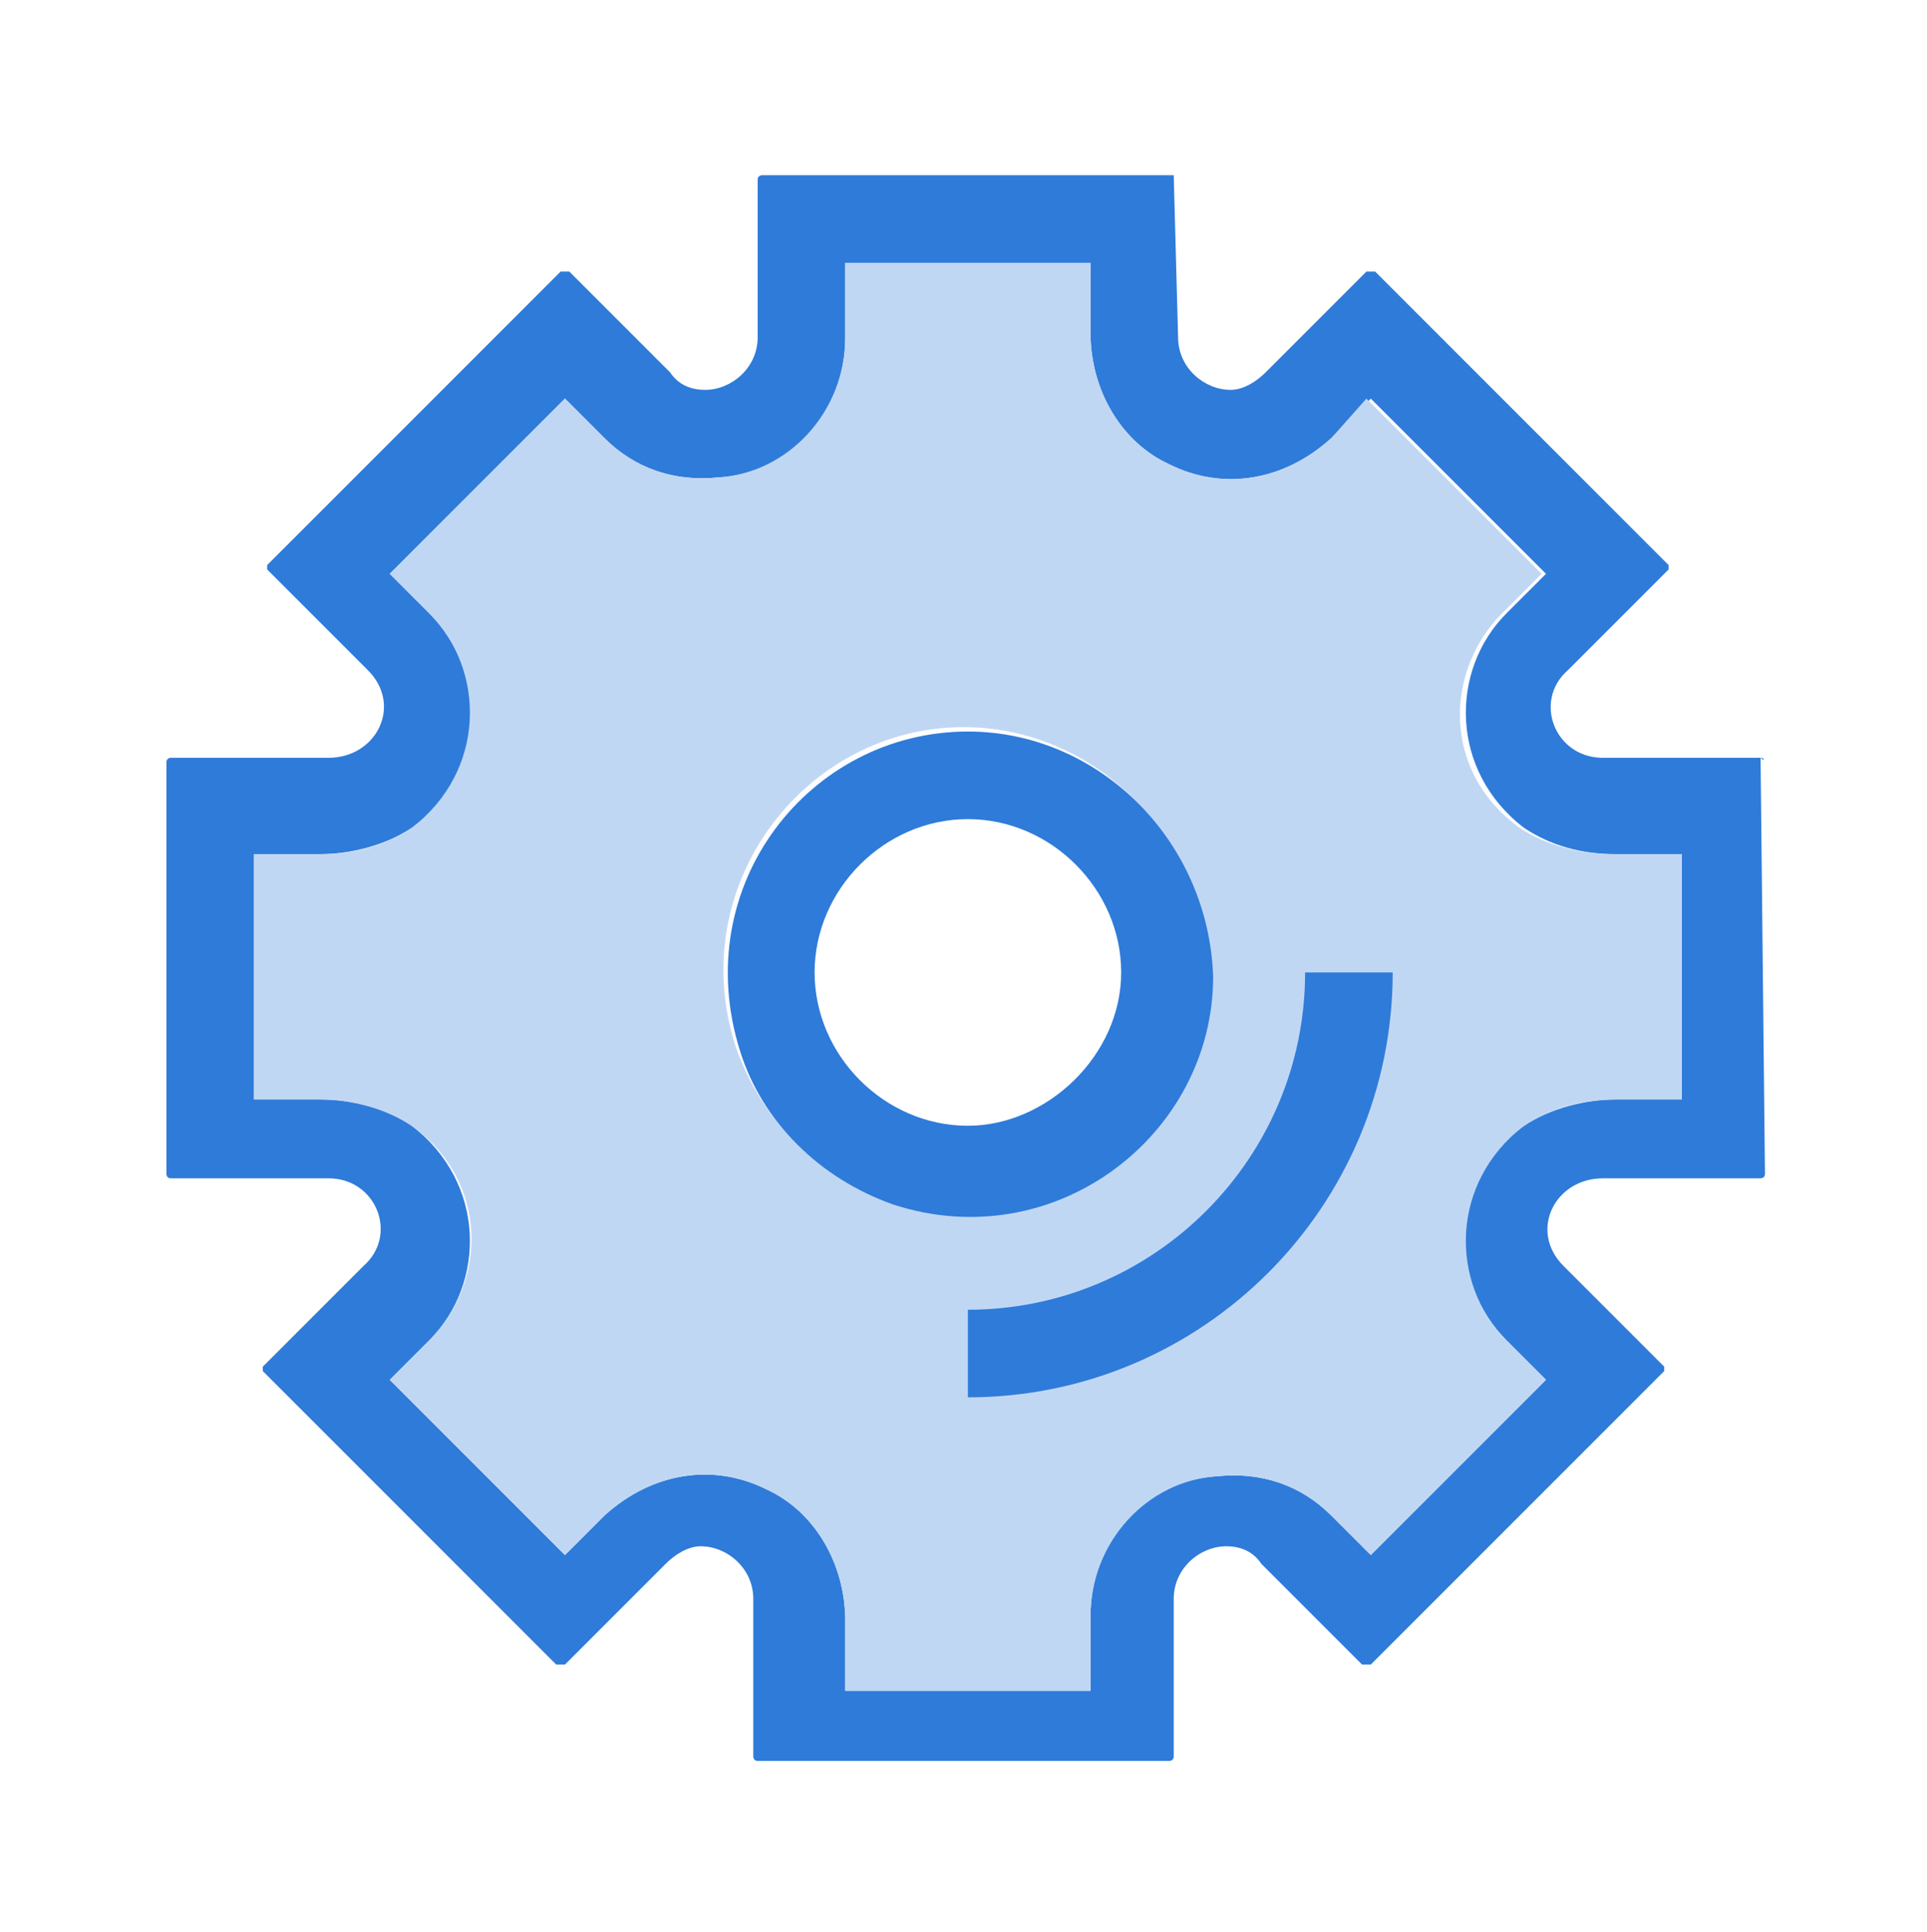
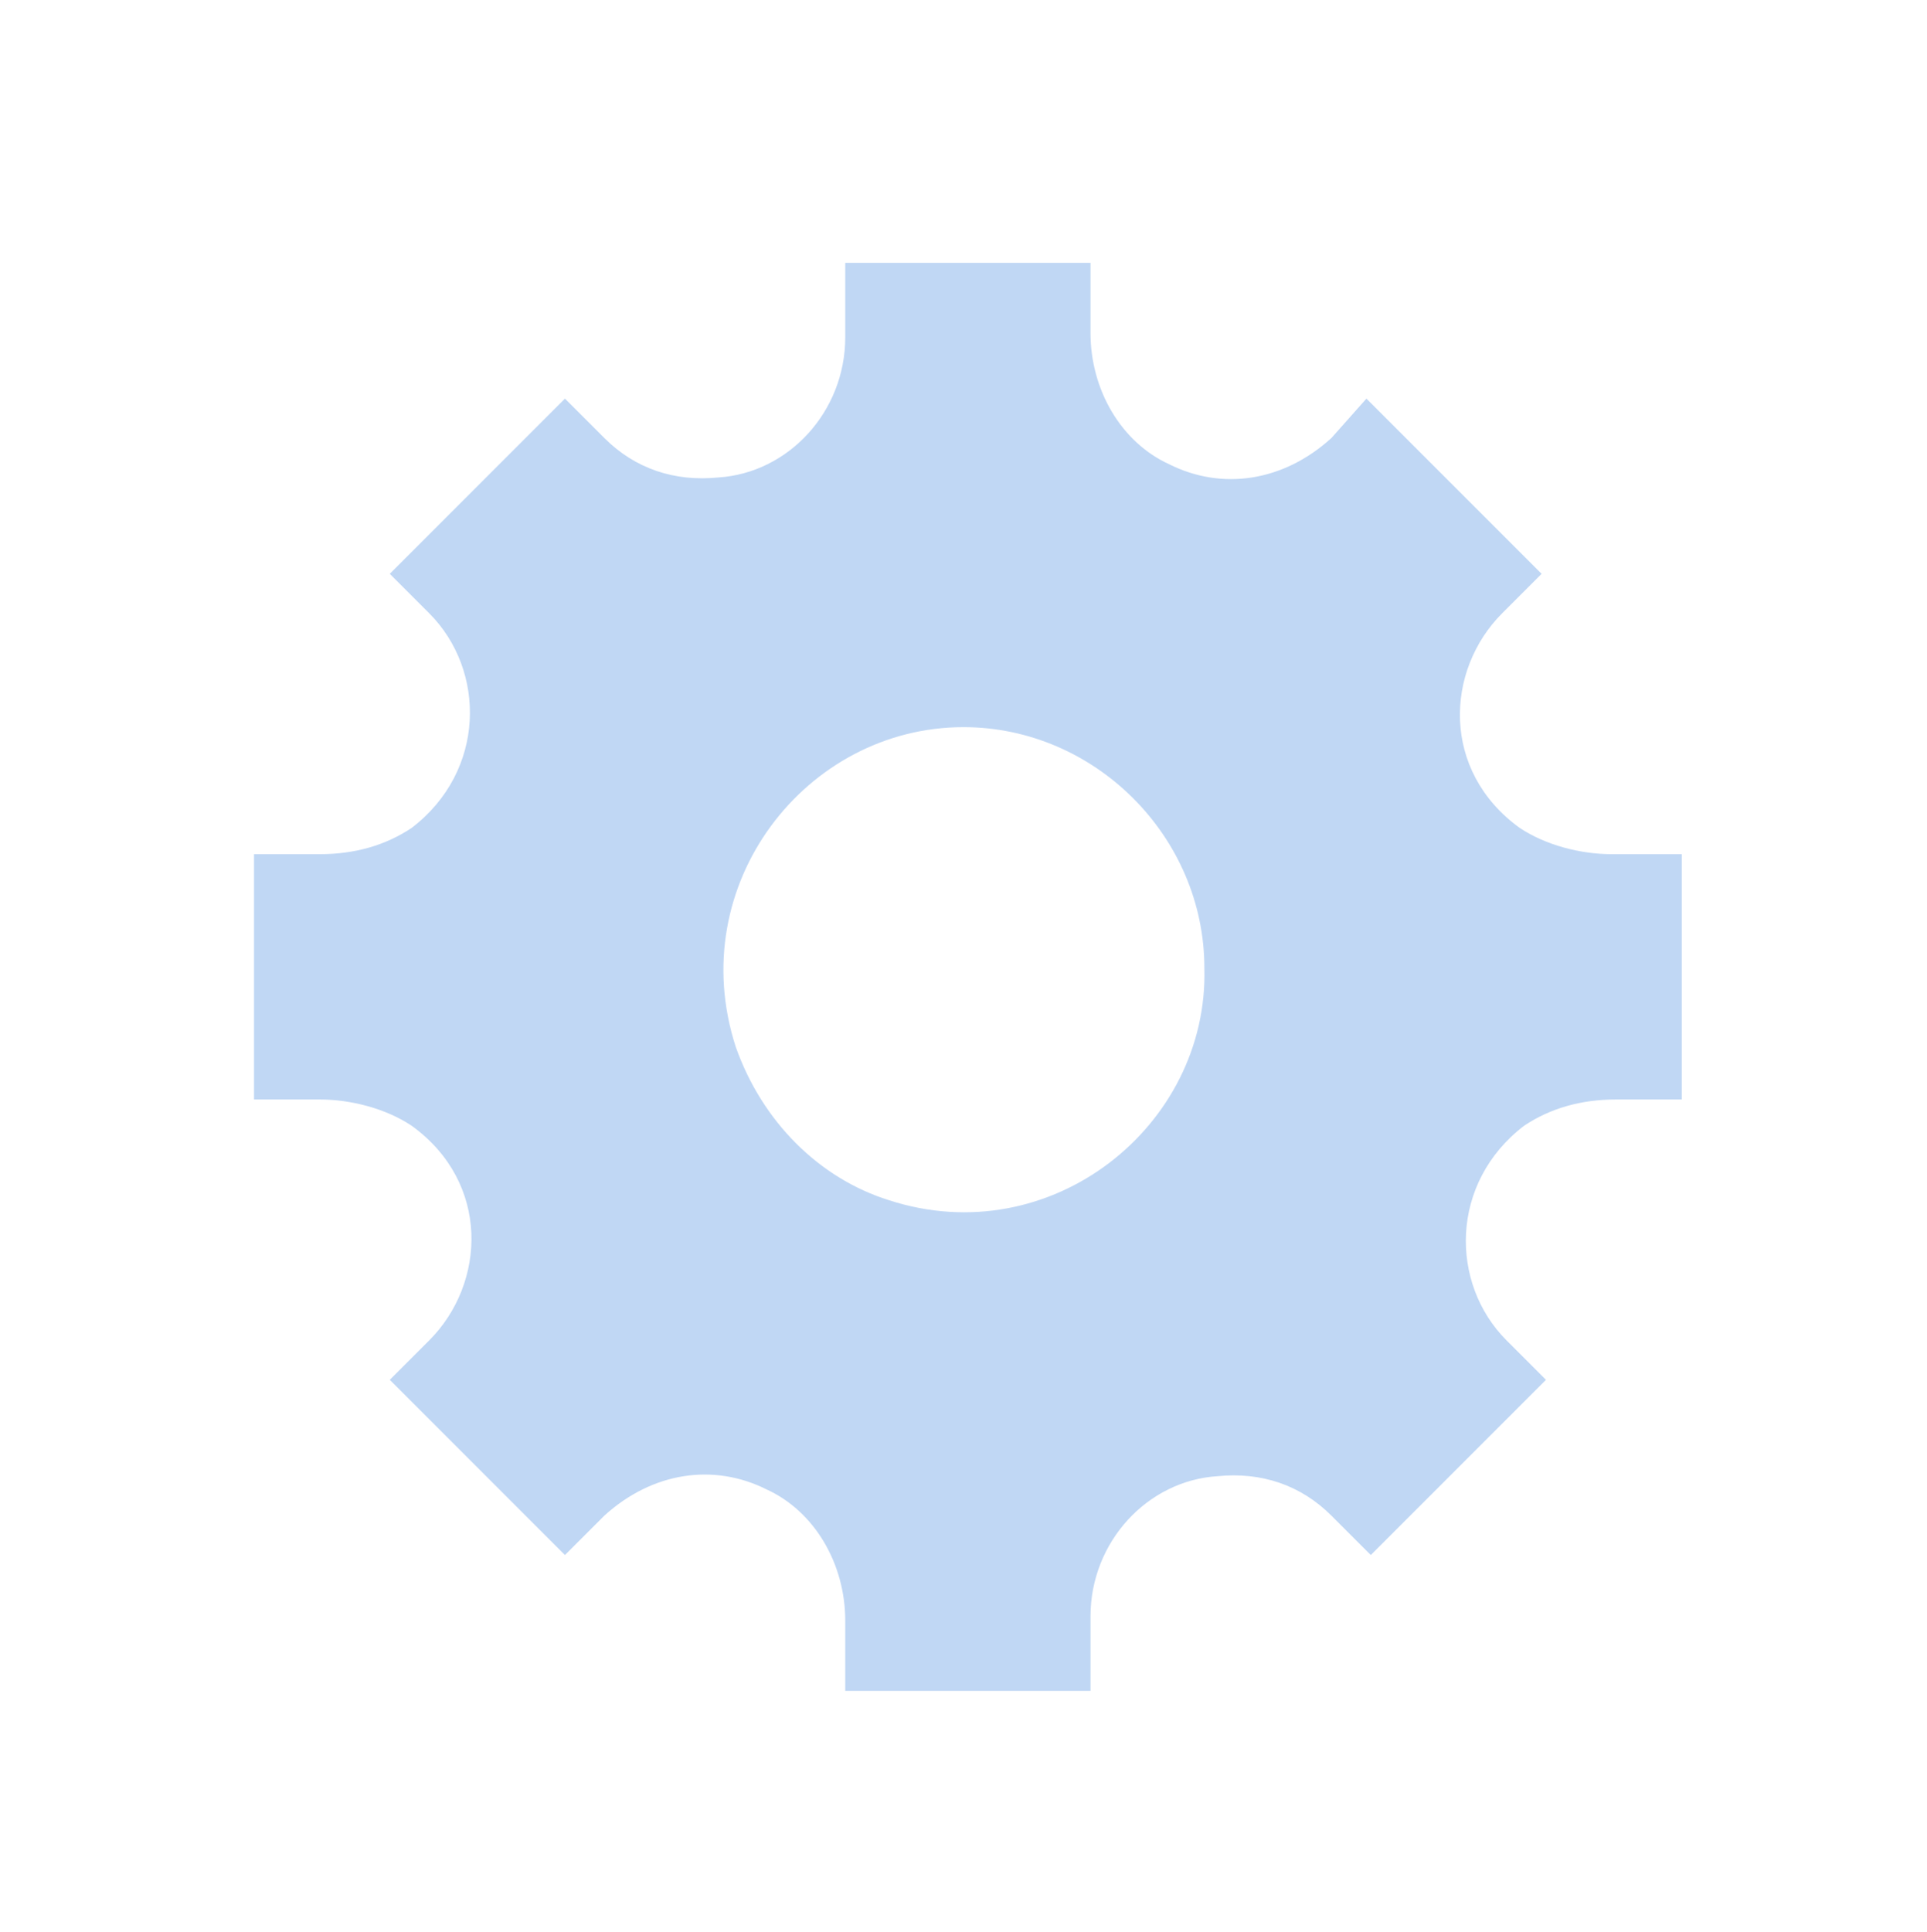
<svg xmlns="http://www.w3.org/2000/svg" version="1.1" id="Layer_1" x="0px" y="0px" viewBox="0 0 44 44.1" style="enable-background:new 0 0 44 44.1;" xml:space="preserve">
  <style type="text/css">
	.st0{fill:#C0D7F4;stroke:#2F7BD9;stroke-width:2;stroke-miterlimit:10;}
	.st1{fill:none;stroke:#2F7BD9;stroke-width:2;stroke-miterlimit:10;}
	.st2{fill:#2F7BD9;}
	.st3{fill:#C0D7F4;}
</style>
  <g>
    <g>
      <g>
-         <path class="st2" d="M40.2,17.3h-3.6c-1.1,0-1.6-1.3-0.8-2l2.3-2.3v-0.1l-6.7-6.7c0,0,0,0-0.1,0c0,0,0,0-0.1,0l-2.3,2.3     c-0.2,0.2-0.5,0.4-0.8,0.4c-0.6,0-1.2-0.5-1.2-1.2L26.8,4h-9.4c0,0-0.1,0-0.1,0.1v3.6c0,0.7-0.6,1.2-1.2,1.2     c-0.3,0-0.6-0.1-0.8-0.4l-2.3-2.3c0,0,0,0-0.1,0c0,0,0,0-0.1,0l-6.7,6.7V13l2.3,2.3c0.8,0.8,0.2,2-0.9,2H3.9c0,0-0.1,0-0.1,0.1     v9.4c0,0,0,0.1,0.1,0.1h3.6c1.1,0,1.6,1.3,0.8,2l-2.3,2.3v0.1l6.7,6.7c0,0,0,0,0.1,0c0,0,0,0,0.1,0l2.3-2.3     c0.2-0.2,0.5-0.4,0.8-0.4c0.6,0,1.2,0.5,1.2,1.2v3.6c0,0,0,0.1,0.1,0.1h9.4c0,0,0.1,0,0.1-0.1v-3.6c0-0.7,0.6-1.2,1.2-1.2     c0.3,0,0.6,0.1,0.8,0.4l2.3,2.3c0,0,0,0,0.1,0c0,0,0,0,0.1,0l6.7-6.7v-0.1l-2.3-2.3c-0.8-0.8-0.2-2,0.9-2h3.6c0,0,0.1,0,0.1-0.1     L40.2,17.3C40.3,17.4,40.3,17.3,40.2,17.3z M38.4,25.1h-1.5c-0.7,0-1.5,0.2-2.1,0.6c-1.8,1.3-1.7,3.6-0.4,4.9l0.9,0.9l-4,4     l-0.9-0.9c-0.7-0.7-1.6-1-2.6-0.9c-1.7,0.1-2.9,1.5-2.9,3.2v1.7h-5.6V37c0-1.3-0.7-2.5-1.8-3c-1.2-0.6-2.6-0.4-3.7,0.6l-0.9,0.9     l-4-4l0.9-0.9c1.3-1.3,1.3-3.6-0.4-4.9c-0.6-0.4-1.3-0.6-2.1-0.6H5.8v-5.6h1.5c0.7,0,1.5-0.2,2.1-0.6c1.8-1.3,1.7-3.6,0.4-4.9     l-0.9-0.9l4-4l0.9,0.9c0.7,0.7,1.6,1,2.6,0.9c1.7-0.1,2.9-1.5,2.9-3.2V6h5.6v1.6c0,1.3,0.7,2.5,1.8,3c1.2,0.6,2.6,0.4,3.7-0.6     l0.9-0.9l4,4L34.4,14c-1.3,1.3-1.3,3.6,0.4,4.9c0.6,0.4,1.3,0.6,2.1,0.6h1.5V25.1z" />
        <path class="st2" d="M26.8,4C26.8,4,26.8,4,26.8,4L26.8,4z" />
      </g>
      <g>
        <path class="st3" d="M36.8,19.5c-0.7,0-1.5-0.2-2.1-0.6c-1.8-1.3-1.7-3.6-0.4-4.9l0.9-0.9l-4-4L30.4,10c-1.1,1-2.5,1.2-3.7,0.6     c-1.1-0.5-1.8-1.7-1.8-3V6h-5.6v1.7c0,1.7-1.3,3.1-2.9,3.2c-1,0.1-1.9-0.2-2.6-0.9l-0.9-0.9l-4,4L9.8,14c1.3,1.3,1.3,3.6-0.4,4.9     c-0.6,0.4-1.3,0.6-2.1,0.6H5.8v5.6h1.5c0.7,0,1.5,0.2,2.1,0.6c1.8,1.3,1.7,3.6,0.4,4.9l-0.9,0.9l4,4l0.9-0.9     c1.1-1,2.5-1.2,3.7-0.6c1.1,0.5,1.8,1.7,1.8,3v1.6h5.6v-1.7c0-1.7,1.3-3.1,2.9-3.2c1-0.1,1.9,0.2,2.6,0.9l0.9,0.9l4-4l-0.9-0.9     c-1.3-1.3-1.3-3.6,0.4-4.9c0.6-0.4,1.3-0.6,2.1-0.6h1.5v-5.6H36.8z M20.3,27.4c-1.6-0.5-2.9-1.8-3.5-3.5     c-1.2-3.7,1.6-7.3,5.2-7.3c3,0,5.5,2.5,5.5,5.5C27.6,25.7,24,28.6,20.3,27.4z" />
-         <path class="st2" d="M22.1,16.7c-3.6,0-6.4,3.5-5.2,7.3c0.5,1.6,1.8,2.9,3.5,3.5c3.7,1.2,7.3-1.6,7.3-5.2     C27.6,19.2,25.1,16.7,22.1,16.7z M22.1,25.7c-1.9,0-3.5-1.6-3.5-3.5c0-1.9,1.6-3.5,3.5-3.5c1.9,0,3.5,1.6,3.5,3.5     C25.6,24.1,23.9,25.7,22.1,25.7z" />
      </g>
-       <path class="st1" d="M30.8,22.2c0,4.8-3.9,8.7-8.7,8.7" />
    </g>
  </g>
</svg>